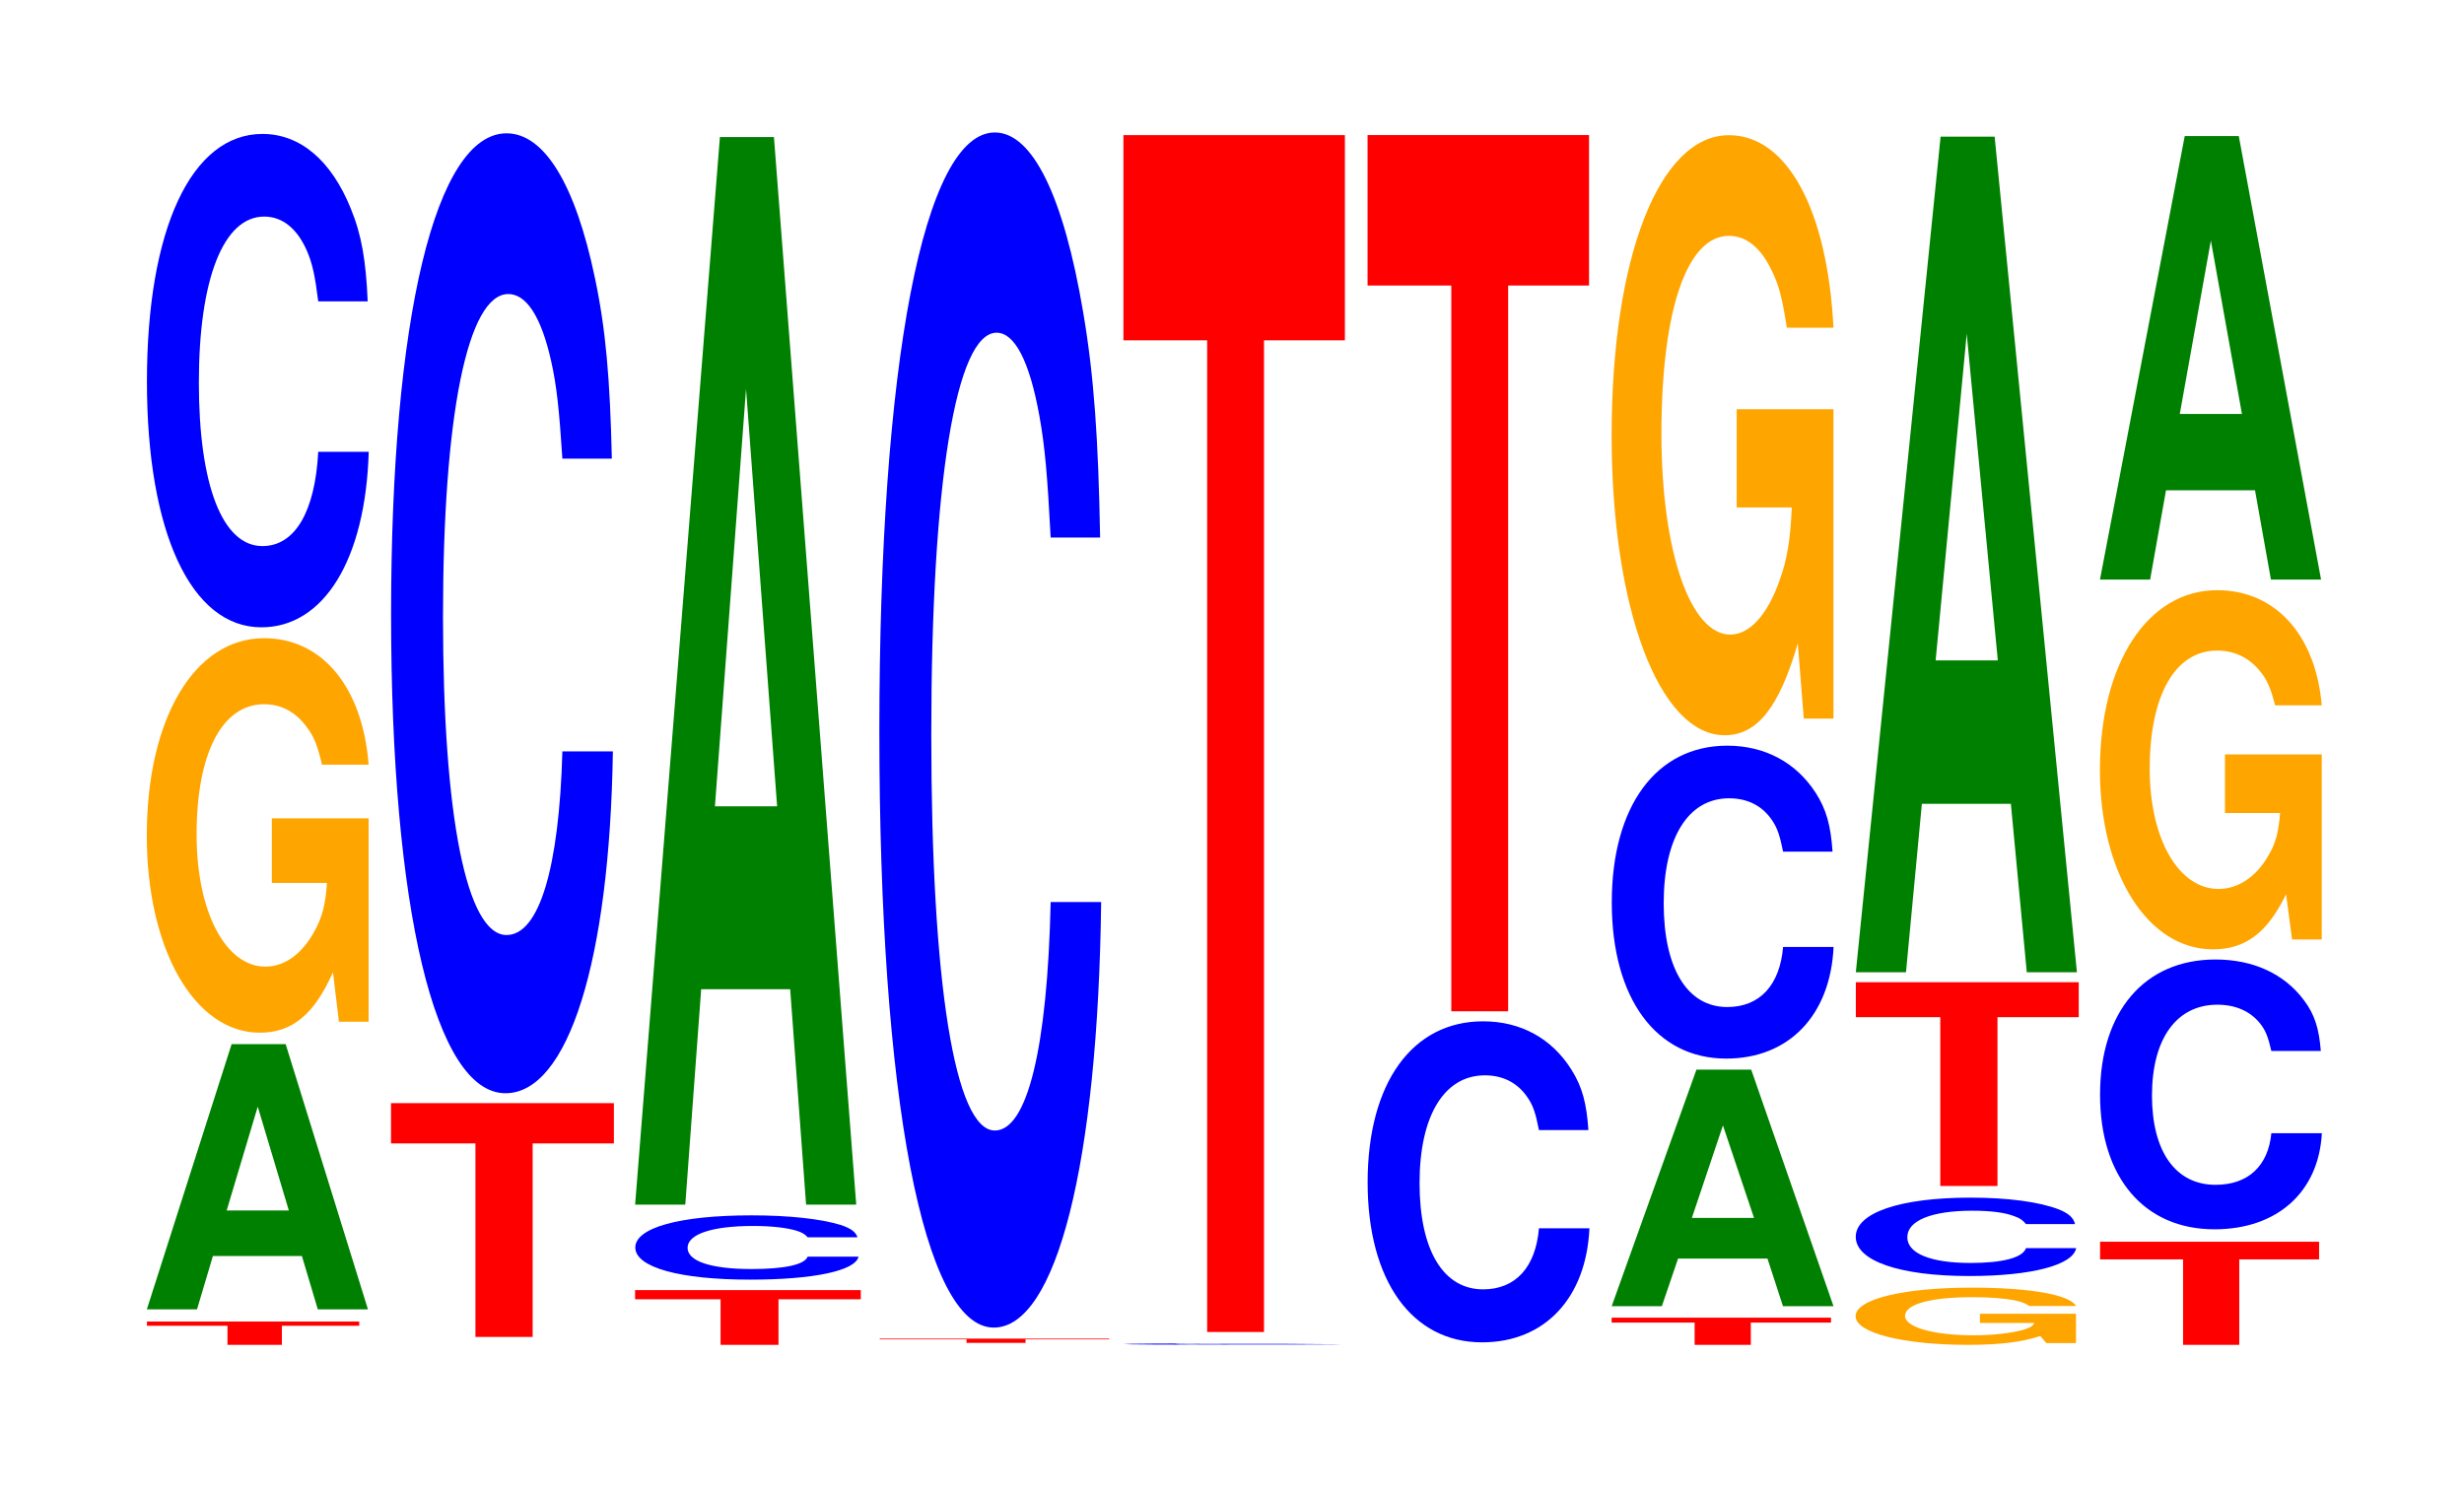
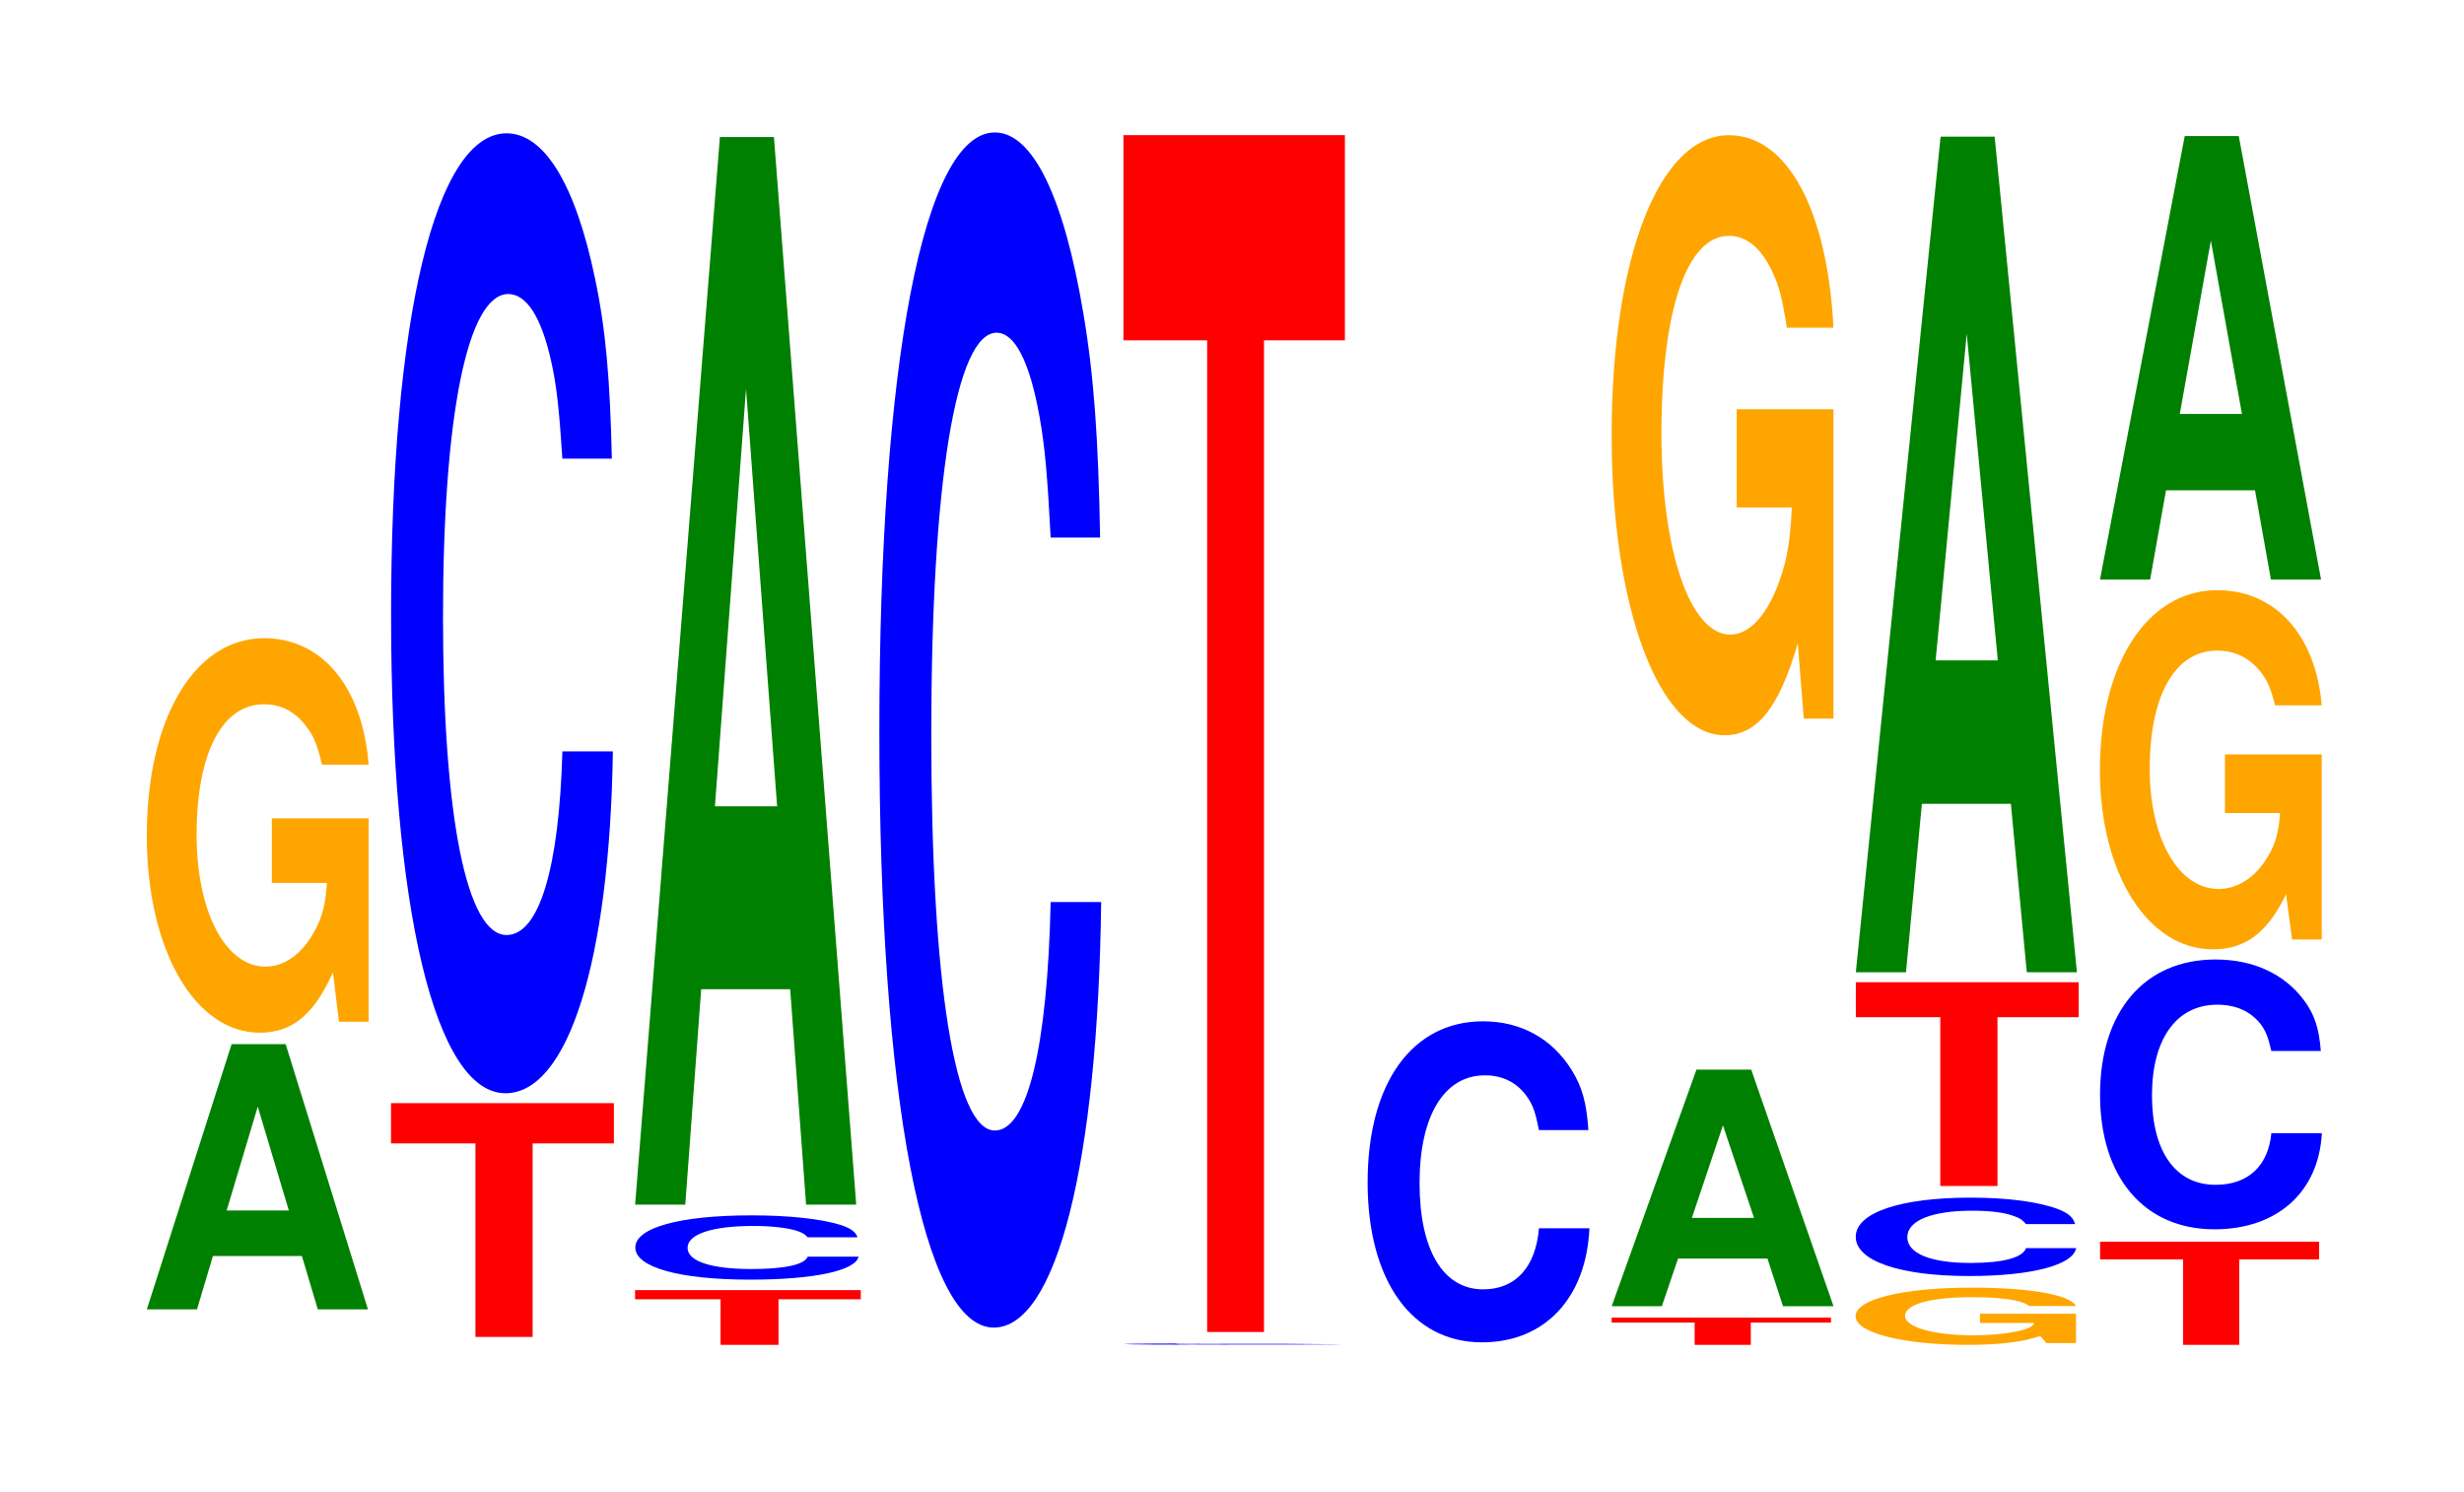
<svg xmlns="http://www.w3.org/2000/svg" xmlns:xlink="http://www.w3.org/1999/xlink" width="109pt" height="66pt" viewBox="0 0 109 66" version="1.1">
  <defs>
    <g>
      <symbol overflow="visible" id="glyph0-0">
-         <path style="stroke:none;" d="M 6.188 -0.844 L 9.609 -0.844 L 9.609 -1.031 L 0.219 -1.031 L 0.219 -0.844 L 3.781 -0.844 L 3.781 0 L 6.188 0 Z M 6.188 -0.844 " />
-       </symbol>
+         </symbol>
      <symbol overflow="visible" id="glyph1-0">
        <path style="stroke:none;" d="M 7.234 -2.359 L 7.938 0 L 10.156 0 L 6.516 -11.734 L 4.125 -11.734 L 0.375 0 L 2.594 0 L 3.297 -2.359 Z M 6.656 -4.375 L 3.906 -4.375 L 5.281 -8.969 Z M 6.656 -4.375 " />
      </symbol>
      <symbol overflow="visible" id="glyph2-0">
        <path style="stroke:none;" d="M 10.422 -8.953 L 6.141 -8.953 L 6.141 -6.094 L 8.578 -6.094 C 8.516 -5.156 8.375 -4.594 8.047 -4 C 7.516 -2.984 6.719 -2.391 5.859 -2.391 C 4.094 -2.391 2.812 -4.812 2.812 -8.234 C 2.812 -11.828 3.938 -14 5.797 -14 C 6.562 -14 7.203 -13.656 7.688 -12.984 C 8 -12.578 8.156 -12.188 8.359 -11.328 L 10.422 -11.328 C 10.156 -14.75 8.375 -16.922 5.797 -16.922 C 2.719 -16.922 0.609 -13.375 0.609 -8.188 C 0.609 -3.156 2.719 0.531 5.609 0.531 C 7.047 0.531 8.016 -0.281 8.844 -2.141 L 9.109 0.047 L 10.422 0.047 Z M 10.422 -8.953 " />
      </symbol>
      <symbol overflow="visible" id="glyph3-0">
-         <path style="stroke:none;" d="M 10.438 -13.766 C 10.359 -15.562 10.172 -16.703 9.688 -17.875 C 8.828 -20 7.453 -21.172 5.781 -21.172 C 2.641 -21.172 0.672 -16.969 0.672 -10.219 C 0.672 -3.547 2.625 0.656 5.734 0.656 C 8.5 0.656 10.344 -2.344 10.484 -7.109 L 8.25 -7.109 C 8.109 -4.453 7.219 -2.938 5.781 -2.938 C 4.016 -2.938 2.969 -5.625 2.969 -10.172 C 2.969 -14.766 4.062 -17.516 5.859 -17.516 C 6.656 -17.516 7.312 -17 7.75 -16 C 8 -15.422 8.109 -14.875 8.25 -13.766 Z M 10.438 -13.766 " />
-       </symbol>
+         </symbol>
      <symbol overflow="visible" id="glyph4-0">
        <path style="stroke:none;" d="M 6.5 -8.562 L 10.094 -8.562 L 10.094 -10.344 L 0.234 -10.344 L 0.234 -8.562 L 3.969 -8.562 L 3.969 0 L 6.5 0 Z M 6.5 -8.562 " />
      </symbol>
      <symbol overflow="visible" id="glyph5-0">
        <path style="stroke:none;" d="M 10.438 -26.797 C 10.359 -30.297 10.172 -32.516 9.688 -34.797 C 8.828 -38.922 7.453 -41.188 5.781 -41.188 C 2.641 -41.188 0.672 -33.016 0.672 -19.906 C 0.672 -6.891 2.625 1.281 5.734 1.281 C 8.5 1.281 10.344 -4.562 10.484 -13.844 L 8.25 -13.844 C 8.109 -8.672 7.219 -5.719 5.781 -5.719 C 4.016 -5.719 2.969 -10.953 2.969 -19.797 C 2.969 -28.734 4.062 -34.078 5.859 -34.078 C 6.656 -34.078 7.312 -33.078 7.75 -31.125 C 8 -30.016 8.109 -28.969 8.25 -26.797 Z M 10.438 -26.797 " />
      </symbol>
      <symbol overflow="visible" id="glyph6-0">
        <path style="stroke:none;" d="M 6.578 -2.016 L 10.219 -2.016 L 10.219 -2.422 L 0.234 -2.422 L 0.234 -2.016 L 4.016 -2.016 L 4.016 0 L 6.578 0 Z M 6.578 -2.016 " />
      </symbol>
      <symbol overflow="visible" id="glyph7-0">
        <path style="stroke:none;" d="M 10.5 -1.797 C 10.422 -2.031 10.219 -2.188 9.75 -2.344 C 8.875 -2.609 7.5 -2.766 5.812 -2.766 C 2.641 -2.766 0.672 -2.219 0.672 -1.344 C 0.672 -0.469 2.625 0.078 5.75 0.078 C 8.547 0.078 10.406 -0.312 10.547 -0.938 L 8.297 -0.938 C 8.156 -0.578 7.25 -0.391 5.812 -0.391 C 4.031 -0.391 2.984 -0.734 2.984 -1.328 C 2.984 -1.938 4.078 -2.297 5.891 -2.297 C 6.688 -2.297 7.359 -2.219 7.781 -2.094 C 8.031 -2.016 8.156 -1.953 8.297 -1.797 Z M 10.5 -1.797 " />
      </symbol>
      <symbol overflow="visible" id="glyph8-0">
        <path style="stroke:none;" d="M 7.234 -9.531 L 7.938 0 L 10.156 0 L 6.516 -47.234 L 4.125 -47.234 L 0.375 0 L 2.594 0 L 3.297 -9.531 Z M 6.656 -17.625 L 3.906 -17.625 L 5.281 -36.094 Z M 6.656 -17.625 " />
      </symbol>
      <symbol overflow="visible" id="glyph9-0">
-         <path style="stroke:none;" d="M 6.703 -0.156 L 10.406 -0.156 L 10.406 -0.188 L 0.25 -0.188 L 0.25 -0.156 L 4.094 -0.156 L 4.094 0 L 6.703 0 Z M 6.703 -0.156 " />
-       </symbol>
+         </symbol>
      <symbol overflow="visible" id="glyph10-0">
        <path style="stroke:none;" d="M 10.438 -33.359 C 10.359 -37.719 10.172 -40.484 9.688 -43.328 C 8.828 -48.438 7.453 -51.281 5.781 -51.281 C 2.641 -51.281 0.672 -41.109 0.672 -24.781 C 0.672 -8.578 2.625 1.594 5.734 1.594 C 8.5 1.594 10.344 -5.672 10.484 -17.234 L 8.25 -17.234 C 8.109 -10.797 7.219 -7.125 5.781 -7.125 C 4.016 -7.125 2.969 -13.641 2.969 -24.641 C 2.969 -35.781 4.062 -42.422 5.859 -42.422 C 6.656 -42.422 7.312 -41.172 7.75 -38.75 C 8 -37.375 8.109 -36.062 8.25 -33.359 Z M 10.438 -33.359 " />
      </symbol>
      <symbol overflow="visible" id="glyph11-0">
        <path style="stroke:none;" d="M 10.344 -0.047 C 10.266 -0.047 10.062 -0.047 9.594 -0.047 C 8.75 -0.062 7.375 -0.062 5.734 -0.062 C 2.609 -0.062 0.672 -0.047 0.672 -0.031 C 0.672 -0.016 2.594 0 5.672 0 C 8.406 0 10.25 0 10.375 -0.016 L 8.172 -0.016 C 8.031 -0.016 7.141 -0.016 5.734 -0.016 C 3.969 -0.016 2.938 -0.016 2.938 -0.031 C 2.938 -0.047 4.016 -0.047 5.812 -0.047 C 6.594 -0.047 7.25 -0.047 7.672 -0.047 C 7.906 -0.047 8.031 -0.047 8.172 -0.047 Z M 10.344 -0.047 " />
      </symbol>
      <symbol overflow="visible" id="glyph12-0">
        <path style="stroke:none;" d="M 6.453 -43.875 L 10.031 -43.875 L 10.031 -52.953 L 0.234 -52.953 L 0.234 -43.875 L 3.938 -43.875 L 3.938 0 L 6.453 0 Z M 6.453 -43.875 " />
      </symbol>
      <symbol overflow="visible" id="glyph13-0">
        <path style="stroke:none;" d="M 10.438 -8.969 C 10.359 -10.141 10.172 -10.875 9.688 -11.641 C 8.828 -13.016 7.453 -13.781 5.781 -13.781 C 2.641 -13.781 0.672 -11.047 0.672 -6.656 C 0.672 -2.312 2.625 0.422 5.734 0.422 C 8.5 0.422 10.344 -1.531 10.484 -4.625 L 8.25 -4.625 C 8.109 -2.906 7.219 -1.922 5.781 -1.922 C 4.016 -1.922 2.969 -3.656 2.969 -6.625 C 2.969 -9.609 4.062 -11.391 5.859 -11.391 C 6.656 -11.391 7.312 -11.062 7.75 -10.406 C 8 -10.047 8.109 -9.688 8.25 -8.969 Z M 10.438 -8.969 " />
      </symbol>
      <symbol overflow="visible" id="glyph14-0">
-         <path style="stroke:none;" d="M 6.453 -32.109 L 10.031 -32.109 L 10.031 -38.766 L 0.234 -38.766 L 0.234 -32.109 L 3.938 -32.109 L 3.938 0 L 6.453 0 Z M 6.453 -32.109 " />
-       </symbol>
+         </symbol>
      <symbol overflow="visible" id="glyph15-0">
        <path style="stroke:none;" d="M 6.391 -0.984 L 9.938 -0.984 L 9.938 -1.203 L 0.234 -1.203 L 0.234 -0.984 L 3.906 -0.984 L 3.906 0 L 6.391 0 Z M 6.391 -0.984 " />
      </symbol>
      <symbol overflow="visible" id="glyph16-0">
        <path style="stroke:none;" d="M 7.266 -2.109 L 7.953 0 L 10.188 0 L 6.547 -10.469 L 4.125 -10.469 L 0.375 0 L 2.594 0 L 3.312 -2.109 Z M 6.672 -3.906 L 3.922 -3.906 L 5.297 -8 Z M 6.672 -3.906 " />
      </symbol>
      <symbol overflow="visible" id="glyph17-0">
-         <path style="stroke:none;" d="M 10.438 -8.734 C 10.359 -9.875 10.172 -10.594 9.688 -11.344 C 8.828 -12.672 7.453 -13.422 5.781 -13.422 C 2.641 -13.422 0.672 -10.75 0.672 -6.484 C 0.672 -2.25 2.625 0.422 5.734 0.422 C 8.5 0.422 10.344 -1.484 10.484 -4.516 L 8.25 -4.516 C 8.109 -2.828 7.219 -1.859 5.781 -1.859 C 4.016 -1.859 2.969 -3.562 2.969 -6.453 C 2.969 -9.359 4.062 -11.094 5.859 -11.094 C 6.656 -11.094 7.312 -10.781 7.75 -10.141 C 8 -9.781 8.109 -9.438 8.25 -8.734 Z M 10.438 -8.734 " />
-       </symbol>
+         </symbol>
      <symbol overflow="visible" id="glyph18-0">
        <path style="stroke:none;" d="M 10.422 -13.625 L 6.141 -13.625 L 6.141 -9.281 L 8.578 -9.281 C 8.516 -7.859 8.375 -6.984 8.047 -6.078 C 7.516 -4.547 6.719 -3.656 5.859 -3.656 C 4.094 -3.656 2.812 -7.328 2.812 -12.547 C 2.812 -18 3.938 -21.297 5.797 -21.297 C 6.562 -21.297 7.203 -20.781 7.688 -19.766 C 8 -19.141 8.156 -18.562 8.359 -17.234 L 10.422 -17.234 C 10.156 -22.453 8.375 -25.75 5.797 -25.75 C 2.719 -25.75 0.609 -20.359 0.609 -12.469 C 0.609 -4.797 2.719 0.797 5.609 0.797 C 7.047 0.797 8.016 -0.422 8.844 -3.266 L 9.109 0.062 L 10.422 0.062 Z M 10.422 -13.625 " />
      </symbol>
      <symbol overflow="visible" id="glyph19-0">
        <path style="stroke:none;" d="M 10.359 -1.297 L 6.109 -1.297 L 6.109 -0.891 L 8.516 -0.891 C 8.453 -0.75 8.312 -0.672 8 -0.578 C 7.469 -0.438 6.672 -0.344 5.828 -0.344 C 4.062 -0.344 2.797 -0.703 2.797 -1.203 C 2.797 -1.719 3.922 -2.031 5.766 -2.031 C 6.531 -2.031 7.172 -1.984 7.641 -1.891 C 7.953 -1.828 8.109 -1.766 8.297 -1.641 L 10.359 -1.641 C 10.094 -2.141 8.312 -2.453 5.75 -2.453 C 2.688 -2.453 0.609 -1.938 0.609 -1.188 C 0.609 -0.453 2.703 0.078 5.578 0.078 C 7 0.078 7.969 -0.047 8.781 -0.312 L 9.047 0 L 10.359 0 Z M 10.359 -1.297 " />
      </symbol>
      <symbol overflow="visible" id="glyph20-0">
        <path style="stroke:none;" d="M 10.375 -2.188 C 10.297 -2.469 10.109 -2.656 9.641 -2.844 C 8.781 -3.172 7.406 -3.359 5.75 -3.359 C 2.625 -3.359 0.672 -2.688 0.672 -1.625 C 0.672 -0.562 2.609 0.109 5.688 0.109 C 8.453 0.109 10.281 -0.375 10.422 -1.125 L 8.203 -1.125 C 8.062 -0.703 7.172 -0.469 5.75 -0.469 C 3.984 -0.469 2.953 -0.891 2.953 -1.609 C 2.953 -2.344 4.031 -2.781 5.828 -2.781 C 6.625 -2.781 7.281 -2.703 7.703 -2.531 C 7.938 -2.453 8.062 -2.359 8.203 -2.188 Z M 10.375 -2.188 " />
      </symbol>
      <symbol overflow="visible" id="glyph21-0">
        <path style="stroke:none;" d="M 6.5 -7.469 L 10.094 -7.469 L 10.094 -9.016 L 0.234 -9.016 L 0.234 -7.469 L 3.969 -7.469 L 3.969 0 L 6.5 0 Z M 6.5 -7.469 " />
      </symbol>
      <symbol overflow="visible" id="glyph22-0">
        <path style="stroke:none;" d="M 7.234 -7.453 L 7.938 0 L 10.156 0 L 6.516 -36.969 L 4.125 -36.969 L 0.375 0 L 2.594 0 L 3.297 -7.453 Z M 6.656 -13.797 L 3.906 -13.797 L 5.281 -28.25 Z M 6.656 -13.797 " />
      </symbol>
      <symbol overflow="visible" id="glyph23-0">
        <path style="stroke:none;" d="M 6.391 -3.781 L 9.922 -3.781 L 9.922 -4.562 L 0.234 -4.562 L 0.234 -3.781 L 3.906 -3.781 L 3.906 0 L 6.391 0 Z M 6.391 -3.781 " />
      </symbol>
      <symbol overflow="visible" id="glyph24-0">
        <path style="stroke:none;" d="M 10.438 -7.531 C 10.359 -8.516 10.172 -9.141 9.688 -9.781 C 8.828 -10.938 7.453 -11.578 5.781 -11.578 C 2.641 -11.578 0.672 -9.281 0.672 -5.594 C 0.672 -1.938 2.625 0.359 5.734 0.359 C 8.5 0.359 10.344 -1.281 10.484 -3.891 L 8.25 -3.891 C 8.109 -2.438 7.219 -1.609 5.781 -1.609 C 4.016 -1.609 2.969 -3.078 2.969 -5.562 C 2.969 -8.078 4.062 -9.578 5.859 -9.578 C 6.656 -9.578 7.312 -9.297 7.75 -8.75 C 8 -8.438 8.109 -8.141 8.25 -7.531 Z M 10.438 -7.531 " />
      </symbol>
      <symbol overflow="visible" id="glyph25-0">
        <path style="stroke:none;" d="M 10.422 -8.141 L 6.141 -8.141 L 6.141 -5.547 L 8.578 -5.547 C 8.516 -4.703 8.375 -4.172 8.047 -3.641 C 7.516 -2.719 6.719 -2.188 5.859 -2.188 C 4.094 -2.188 2.812 -4.391 2.812 -7.5 C 2.812 -10.766 3.938 -12.734 5.797 -12.734 C 6.562 -12.734 7.203 -12.422 7.688 -11.828 C 8 -11.453 8.156 -11.094 8.359 -10.312 L 10.422 -10.312 C 10.156 -13.422 8.375 -15.406 5.797 -15.406 C 2.719 -15.406 0.609 -12.172 0.609 -7.453 C 0.609 -2.875 2.719 0.484 5.609 0.484 C 7.047 0.484 8.016 -0.25 8.844 -1.953 L 9.109 0.047 L 10.422 0.047 Z M 10.422 -8.141 " />
      </symbol>
      <symbol overflow="visible" id="glyph26-0">
        <path style="stroke:none;" d="M 7.234 -3.953 L 7.938 0 L 10.156 0 L 6.516 -19.625 L 4.125 -19.625 L 0.375 0 L 2.594 0 L 3.297 -3.953 Z M 6.656 -7.328 L 3.906 -7.328 L 5.281 -15 Z M 6.656 -7.328 " />
      </symbol>
    </g>
  </defs>
  <g id="surface1">
    <g style="fill:rgb(100%,0%,0%);fill-opacity:1;">
      <use xlink:href="#glyph0-0" x="6.282" y="59.5" />
    </g>
    <g style="fill:rgb(0%,50.194%,0%);fill-opacity:1;">
      <use xlink:href="#glyph1-0" x="6.121" y="57.93" />
    </g>
    <g style="fill:rgb(100%,64.647%,0%);fill-opacity:1;">
      <use xlink:href="#glyph2-0" x="5.885" y="45.158" />
    </g>
    <g style="fill:rgb(0%,0%,100%);fill-opacity:1;">
      <use xlink:href="#glyph3-0" x="5.828" y="27.098" />
    </g>
    <g style="fill:rgb(100%,0%,0%);fill-opacity:1;">
      <use xlink:href="#glyph4-0" x="17.063" y="59.15" />
    </g>
    <g style="fill:rgb(0%,0%,100%);fill-opacity:1;">
      <use xlink:href="#glyph5-0" x="16.628" y="47.087" />
    </g>
    <g style="fill:rgb(100%,0%,0%);fill-opacity:1;">
      <use xlink:href="#glyph6-0" x="27.86" y="59.5" />
    </g>
    <g style="fill:rgb(0%,0%,100%);fill-opacity:1;">
      <use xlink:href="#glyph7-0" x="27.432" y="56.537" />
    </g>
    <g style="fill:rgb(0%,50.194%,0%);fill-opacity:1;">
      <use xlink:href="#glyph8-0" x="27.721" y="53.298" />
    </g>
    <g style="fill:rgb(100%,0%,0%);fill-opacity:1;">
      <use xlink:href="#glyph9-0" x="38.663" y="59.413" />
    </g>
    <g style="fill:rgb(0%,0%,100%);fill-opacity:1;">
      <use xlink:href="#glyph10-0" x="38.228" y="57.142" />
    </g>
    <g style="fill:rgb(0%,0%,100%);fill-opacity:1;">
      <use xlink:href="#glyph11-0" x="49.028" y="59.497" />
    </g>
    <g style="fill:rgb(100%,0%,0%);fill-opacity:1;">
      <use xlink:href="#glyph12-0" x="49.463" y="58.932" />
    </g>
    <g style="fill:rgb(0%,0%,100%);fill-opacity:1;">
      <use xlink:href="#glyph13-0" x="59.828" y="58.967" />
    </g>
    <g style="fill:rgb(100%,0%,0%);fill-opacity:1;">
      <use xlink:href="#glyph14-0" x="60.263" y="44.742" />
    </g>
    <g style="fill:rgb(100%,0%,0%);fill-opacity:1;">
      <use xlink:href="#glyph15-0" x="71.06" y="59.5" />
    </g>
    <g style="fill:rgb(0%,50.194%,0%);fill-opacity:1;">
      <use xlink:href="#glyph16-0" x="70.921" y="57.791" />
    </g>
    <g style="fill:rgb(0%,0%,100%);fill-opacity:1;">
      <use xlink:href="#glyph17-0" x="70.628" y="46.413" />
    </g>
    <g style="fill:rgb(100%,64.647%,0%);fill-opacity:1;">
      <use xlink:href="#glyph18-0" x="70.685" y="31.732" />
    </g>
    <g style="fill:rgb(100%,64.647%,0%);fill-opacity:1;">
      <use xlink:href="#glyph19-0" x="81.477" y="59.422" />
    </g>
    <g style="fill:rgb(0%,0%,100%);fill-opacity:1;">
      <use xlink:href="#glyph20-0" x="81.421" y="56.346" />
    </g>
    <g style="fill:rgb(100%,0%,0%);fill-opacity:1;">
      <use xlink:href="#glyph21-0" x="81.863" y="52.472" />
    </g>
    <g style="fill:rgb(0%,50.194%,0%);fill-opacity:1;">
      <use xlink:href="#glyph22-0" x="81.721" y="43.016" />
    </g>
    <g style="fill:rgb(100%,0%,0%);fill-opacity:1;">
      <use xlink:href="#glyph23-0" x="92.667" y="59.5" />
    </g>
    <g style="fill:rgb(0%,0%,100%);fill-opacity:1;">
      <use xlink:href="#glyph24-0" x="92.228" y="54.029" />
    </g>
    <g style="fill:rgb(100%,64.647%,0%);fill-opacity:1;">
      <use xlink:href="#glyph25-0" x="92.285" y="41.518" />
    </g>
    <g style="fill:rgb(0%,50.194%,0%);fill-opacity:1;">
      <use xlink:href="#glyph26-0" x="92.521" y="25.644" />
    </g>
  </g>
</svg>